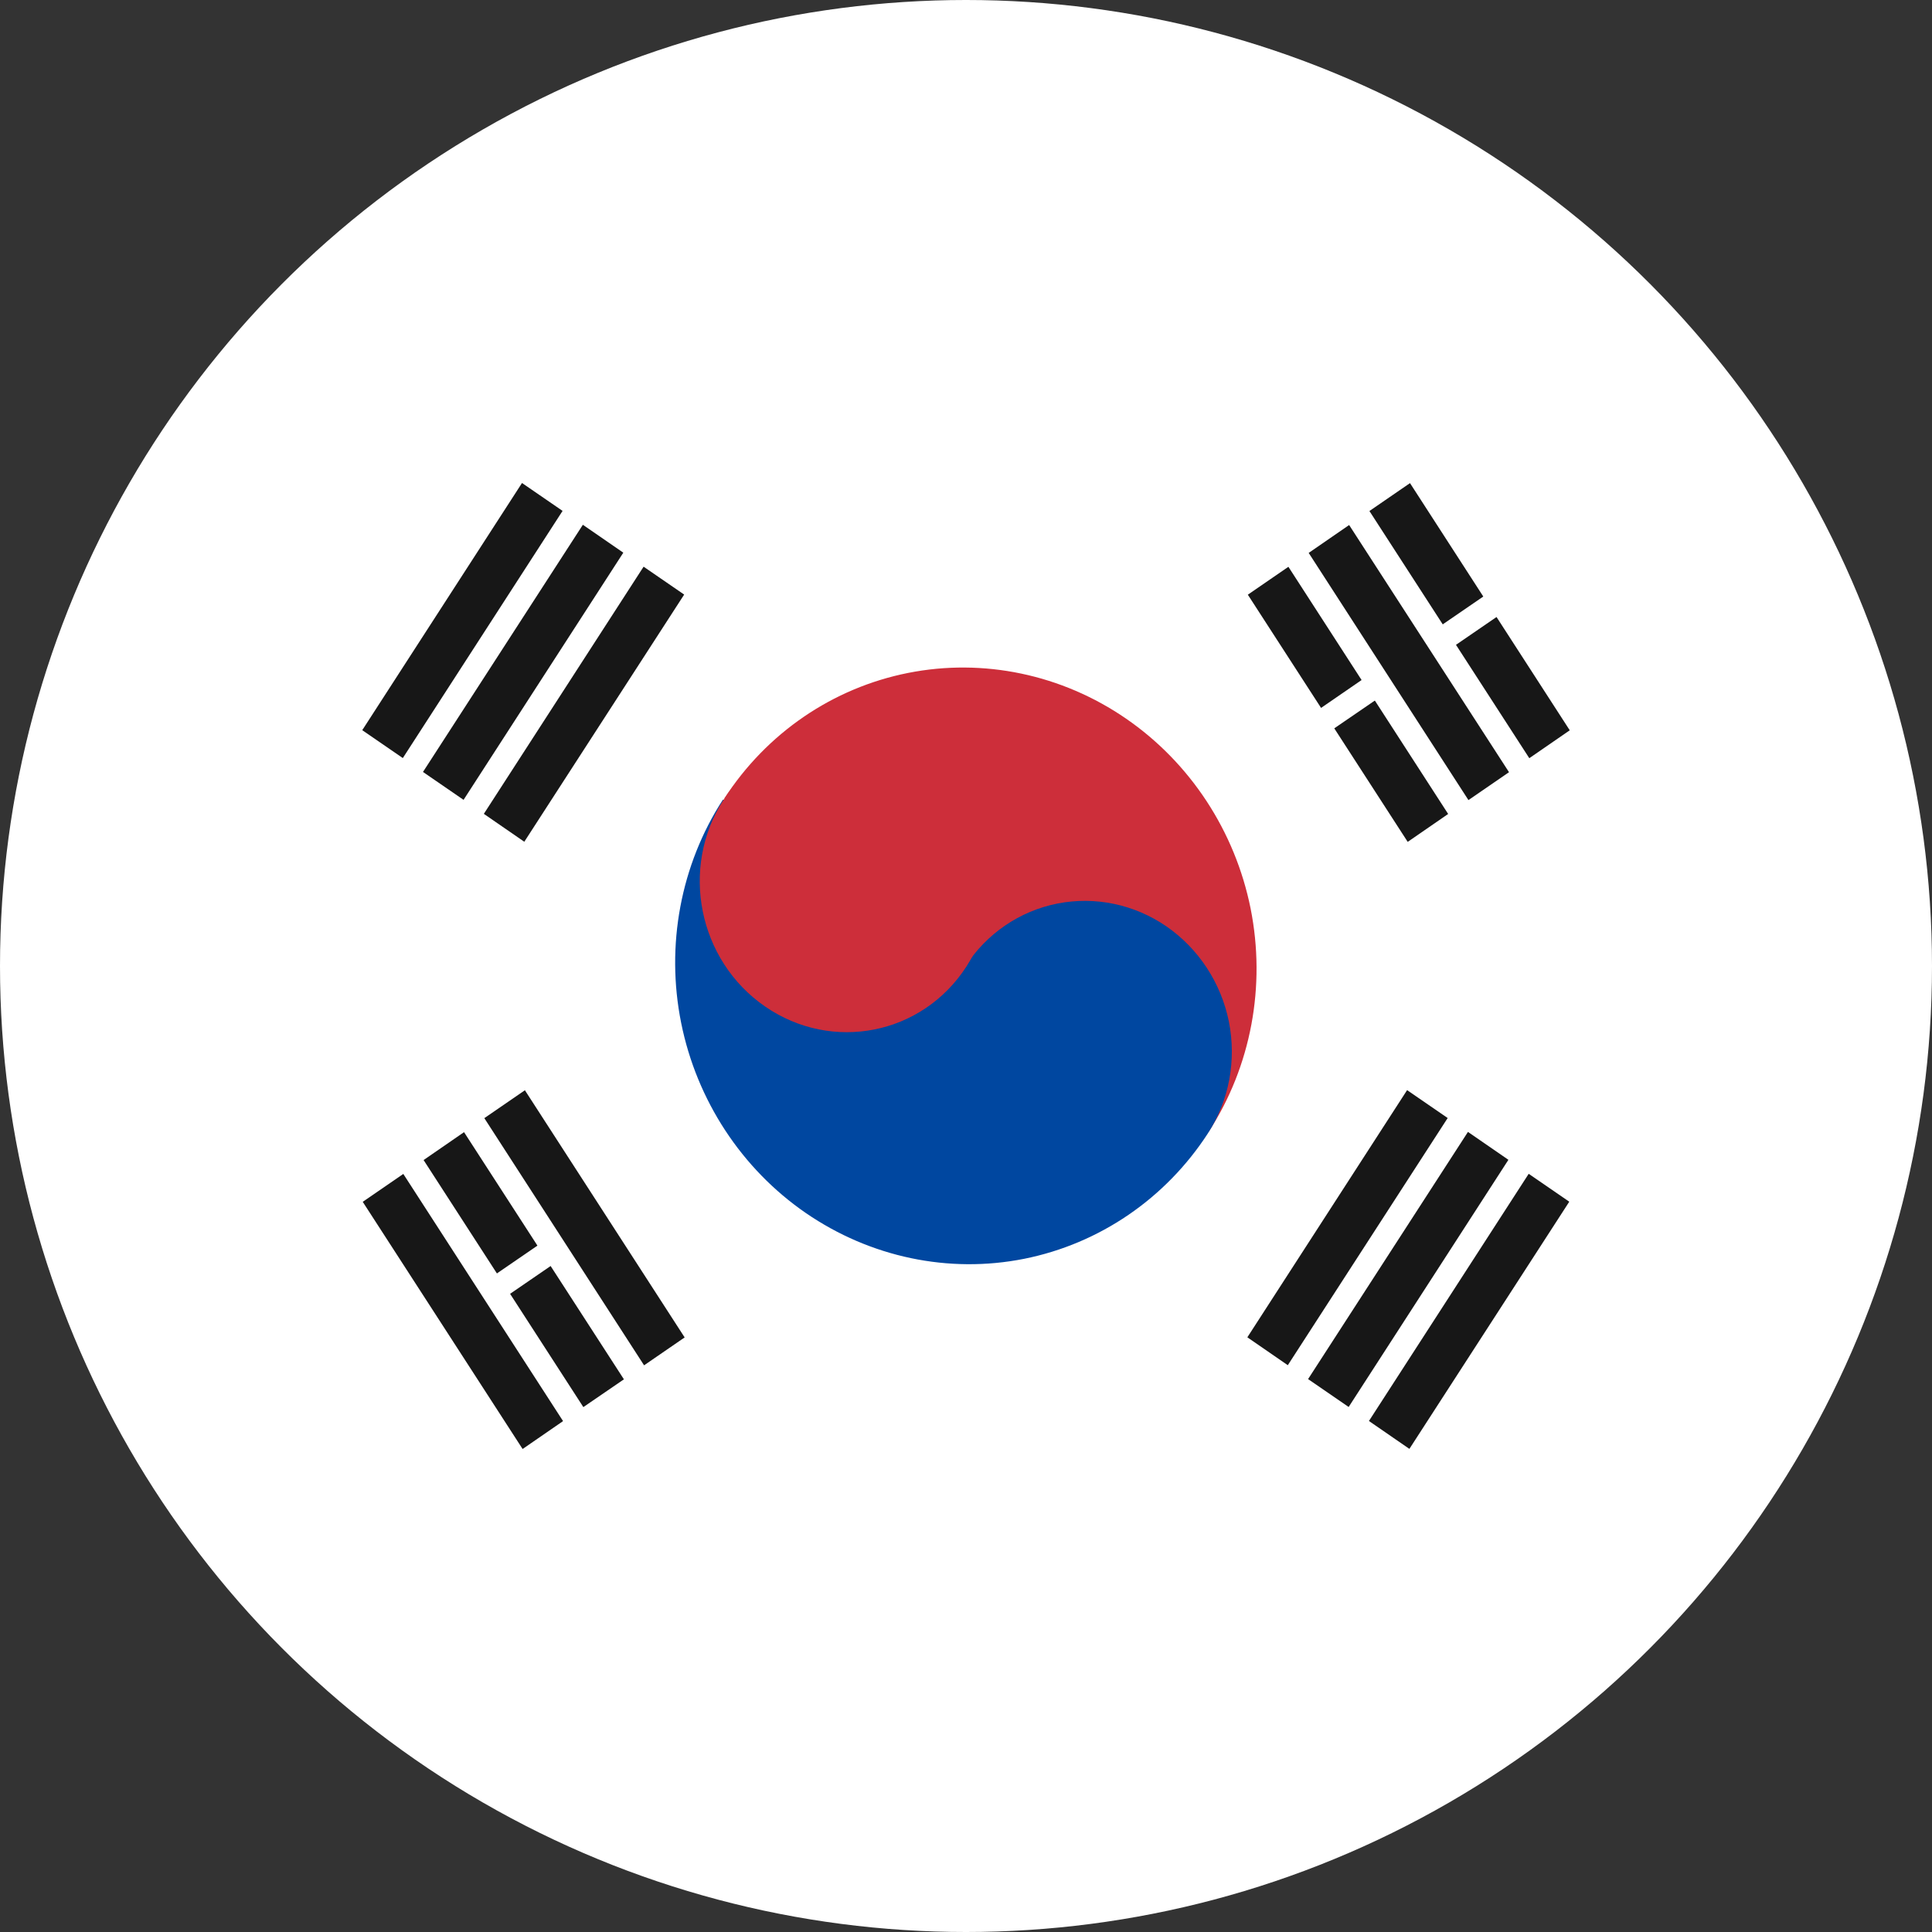
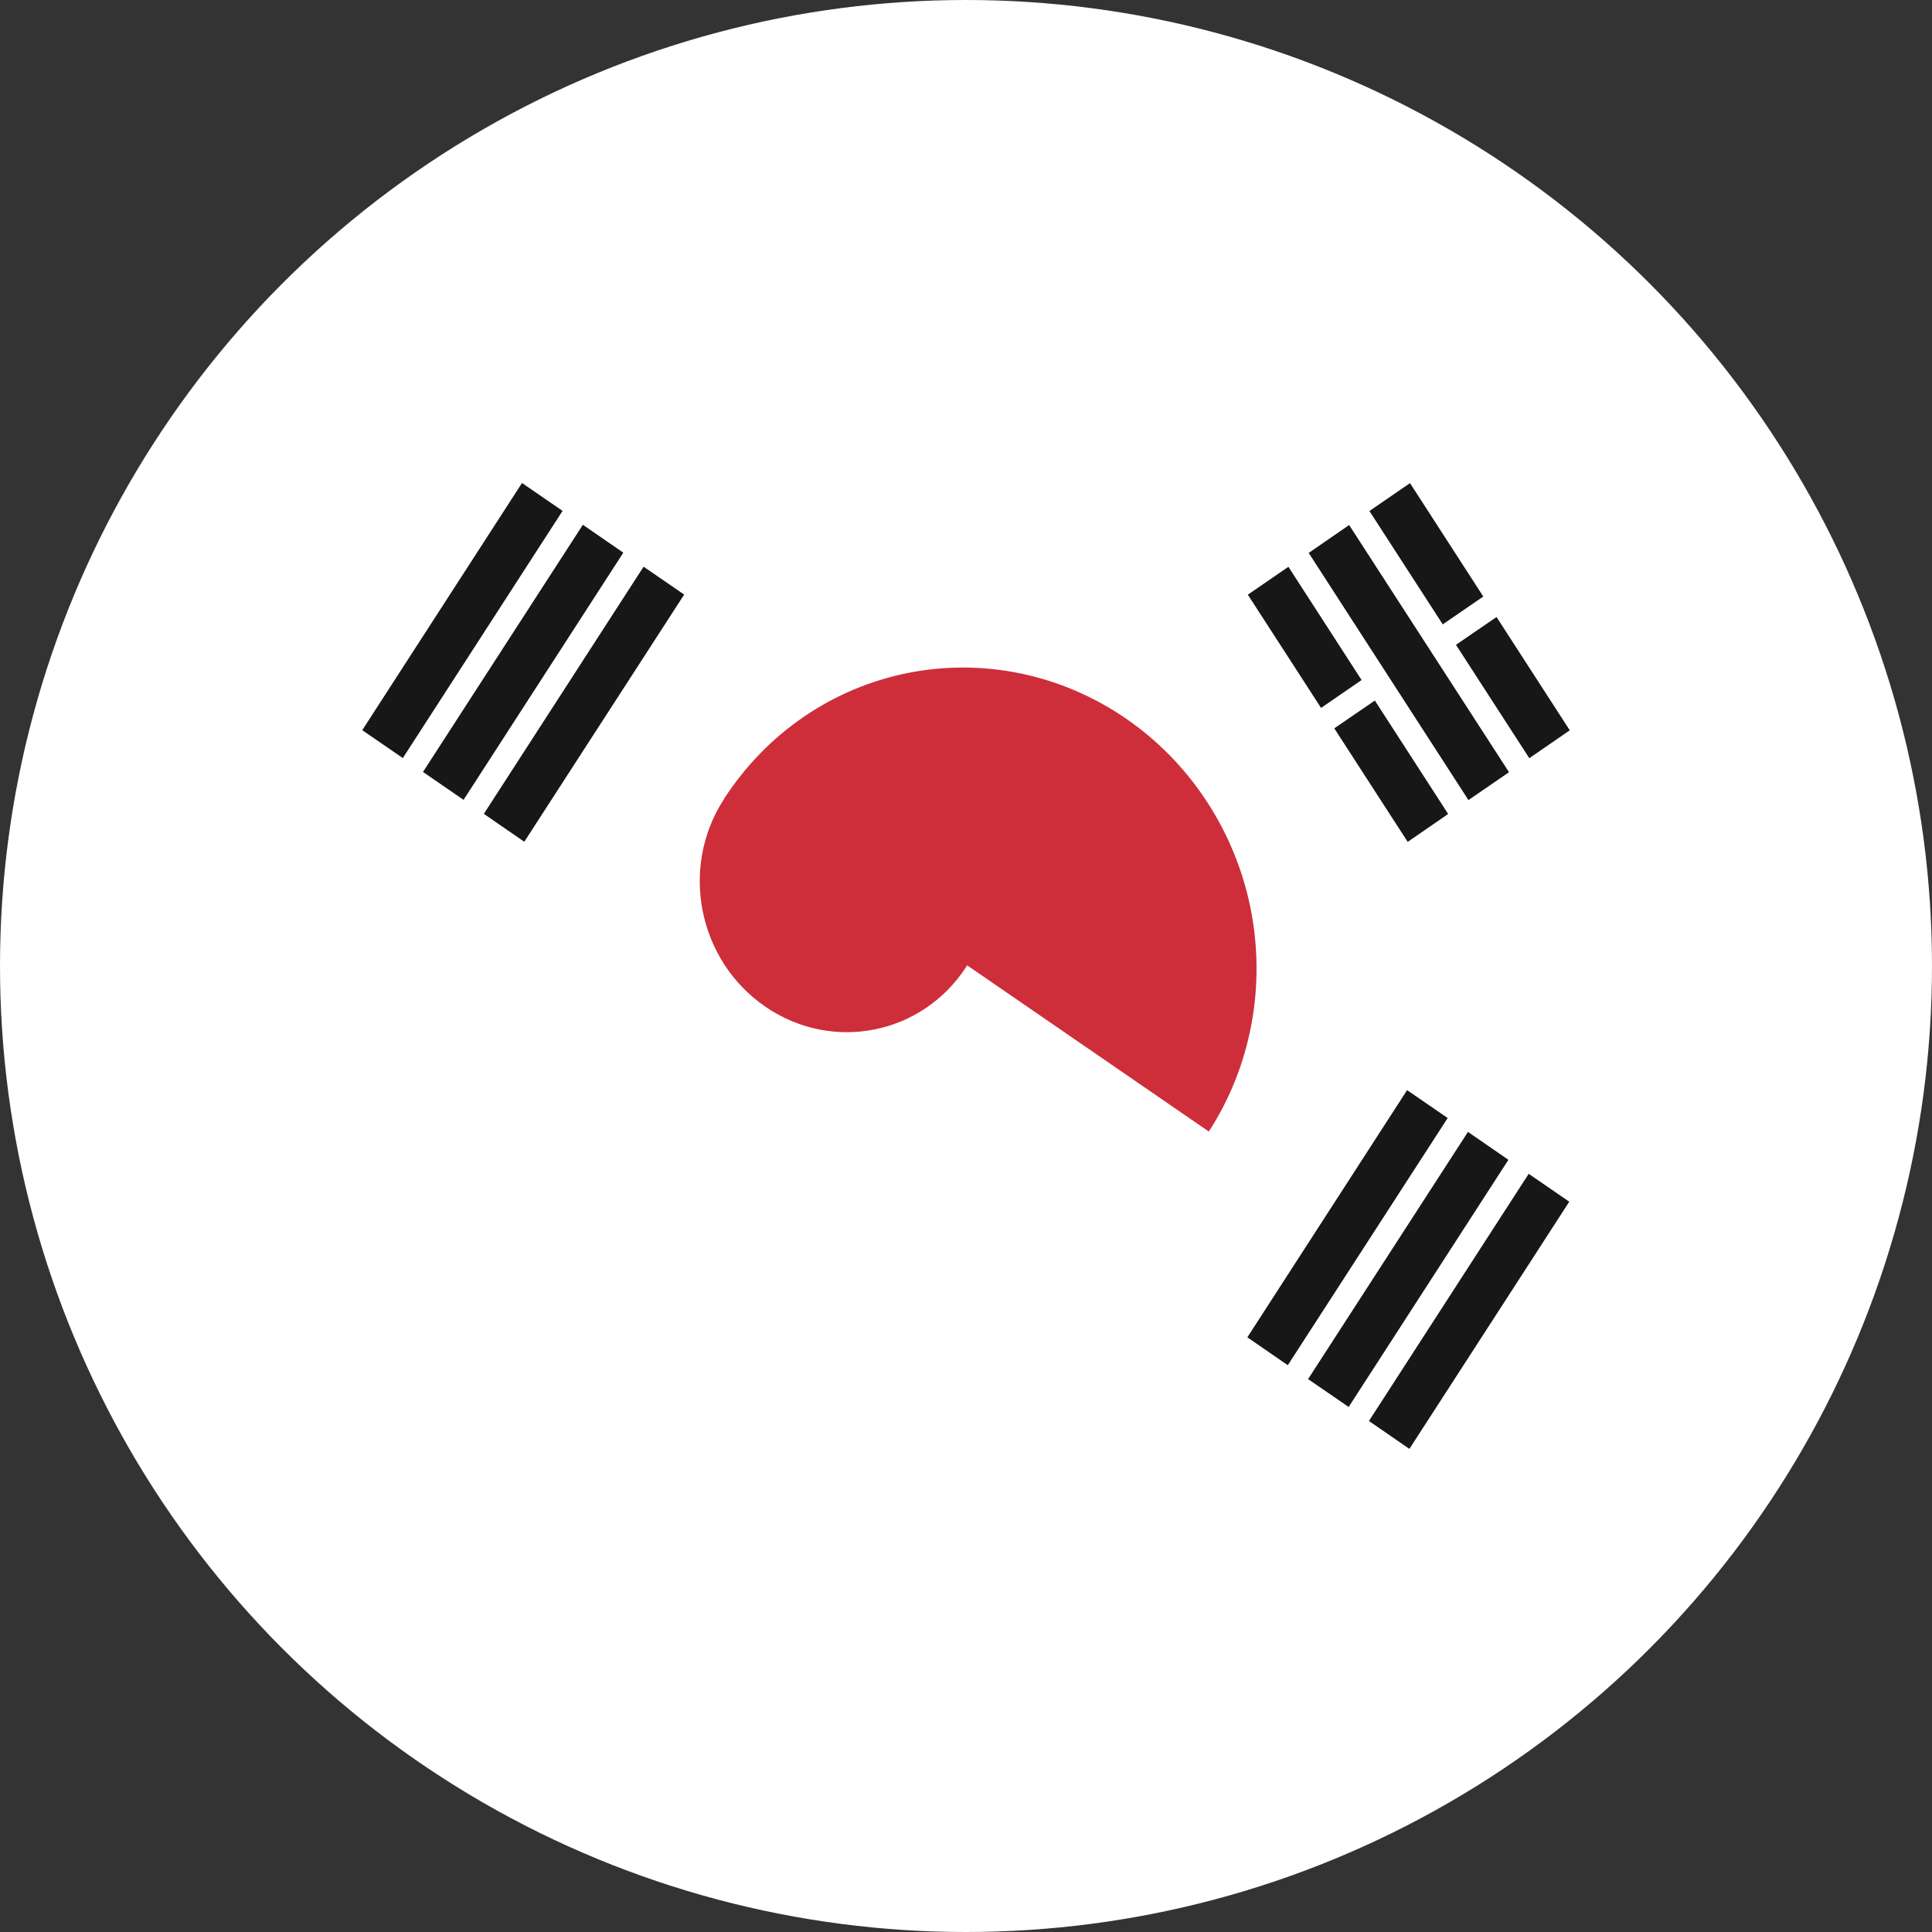
<svg xmlns="http://www.w3.org/2000/svg" width="16" height="16" viewBox="0 0 16 16" fill="none">
  <rect x="0" y="0" width="16" height="16" fill="#333333" stroke="none" />
  <circle cx="8" cy="8" r="8" fill="white" />
  <path fill-rule="evenodd" clip-rule="evenodd" d="M3 6.047L4.323 4L4.659 4.231L3.336 6.278L3 6.047ZM3.503 6.393L4.827 4.346L5.162 4.577L3.839 6.624L3.503 6.393ZM4.007 6.74L5.33 4.693L5.666 4.924L4.342 6.971L4.007 6.74Z" fill="#171717" />
  <path fill-rule="evenodd" clip-rule="evenodd" d="M10.33 11.075L11.653 9.028L11.989 9.259L10.665 11.306L10.33 11.075ZM10.833 11.421L12.157 9.374L12.492 9.605L11.169 11.652L10.833 11.421ZM11.337 11.768L12.66 9.721L12.996 9.952L11.672 11.999L11.337 11.768Z" fill="#171717" />
  <path fill-rule="evenodd" clip-rule="evenodd" d="M5.999 6.612C6.349 6.071 6.896 5.697 7.52 5.573C8.143 5.449 8.793 5.585 9.325 5.951C9.857 6.317 10.228 6.883 10.357 7.524C10.485 8.166 10.361 8.83 10.011 9.371L5.999 6.612Z" fill="#CD2E3A" />
-   <path fill-rule="evenodd" clip-rule="evenodd" d="M5.987 6.622C5.637 7.163 5.512 7.829 5.641 8.471C5.77 9.113 6.142 9.68 6.674 10.046C7.207 10.412 7.857 10.549 8.481 10.425C9.106 10.3 9.653 9.926 10.004 9.385C10.179 9.114 10.241 8.781 10.177 8.46C10.112 8.139 9.926 7.856 9.66 7.672C9.394 7.489 9.069 7.421 8.756 7.483C8.444 7.545 8.17 7.732 7.995 8.003L5.987 6.622Z" fill="#0047A0" />
  <path d="M8.003 8.005C8.368 7.441 8.214 6.673 7.659 6.291C7.104 5.909 6.358 6.058 5.993 6.622C5.628 7.187 5.782 7.954 6.337 8.336C6.892 8.718 7.638 8.57 8.003 8.005Z" fill="#CD2E3A" />
-   <path fill-rule="evenodd" clip-rule="evenodd" d="M4.328 12L3.004 9.953L3.34 9.722L4.663 11.769L4.328 12ZM4.831 11.653L3.508 9.607L3.843 9.376L5.167 11.423L4.831 11.653ZM5.334 11.307L4.011 9.26L4.347 9.029L5.67 11.076L5.334 11.307Z" fill="#171717" />
  <path fill-rule="evenodd" clip-rule="evenodd" d="M11.658 6.972L10.334 4.925L10.67 4.694L11.993 6.741L11.658 6.972ZM12.161 6.626L10.838 4.579L11.173 4.348L12.497 6.395L12.161 6.626ZM12.665 6.279L11.341 4.232L11.677 4.001L13 6.048L12.665 6.279Z" fill="#171717" />
  <path fill-rule="evenodd" clip-rule="evenodd" d="M4.641 10.429L4.141 10.772L4.032 10.603L4.532 10.26L4.641 10.429ZM11.473 5.742L10.889 6.142L10.78 5.973L11.363 5.572L11.473 5.742ZM12.472 5.056L11.972 5.399L11.863 5.229L12.363 4.886L12.472 5.056Z" fill="white" />
</svg>